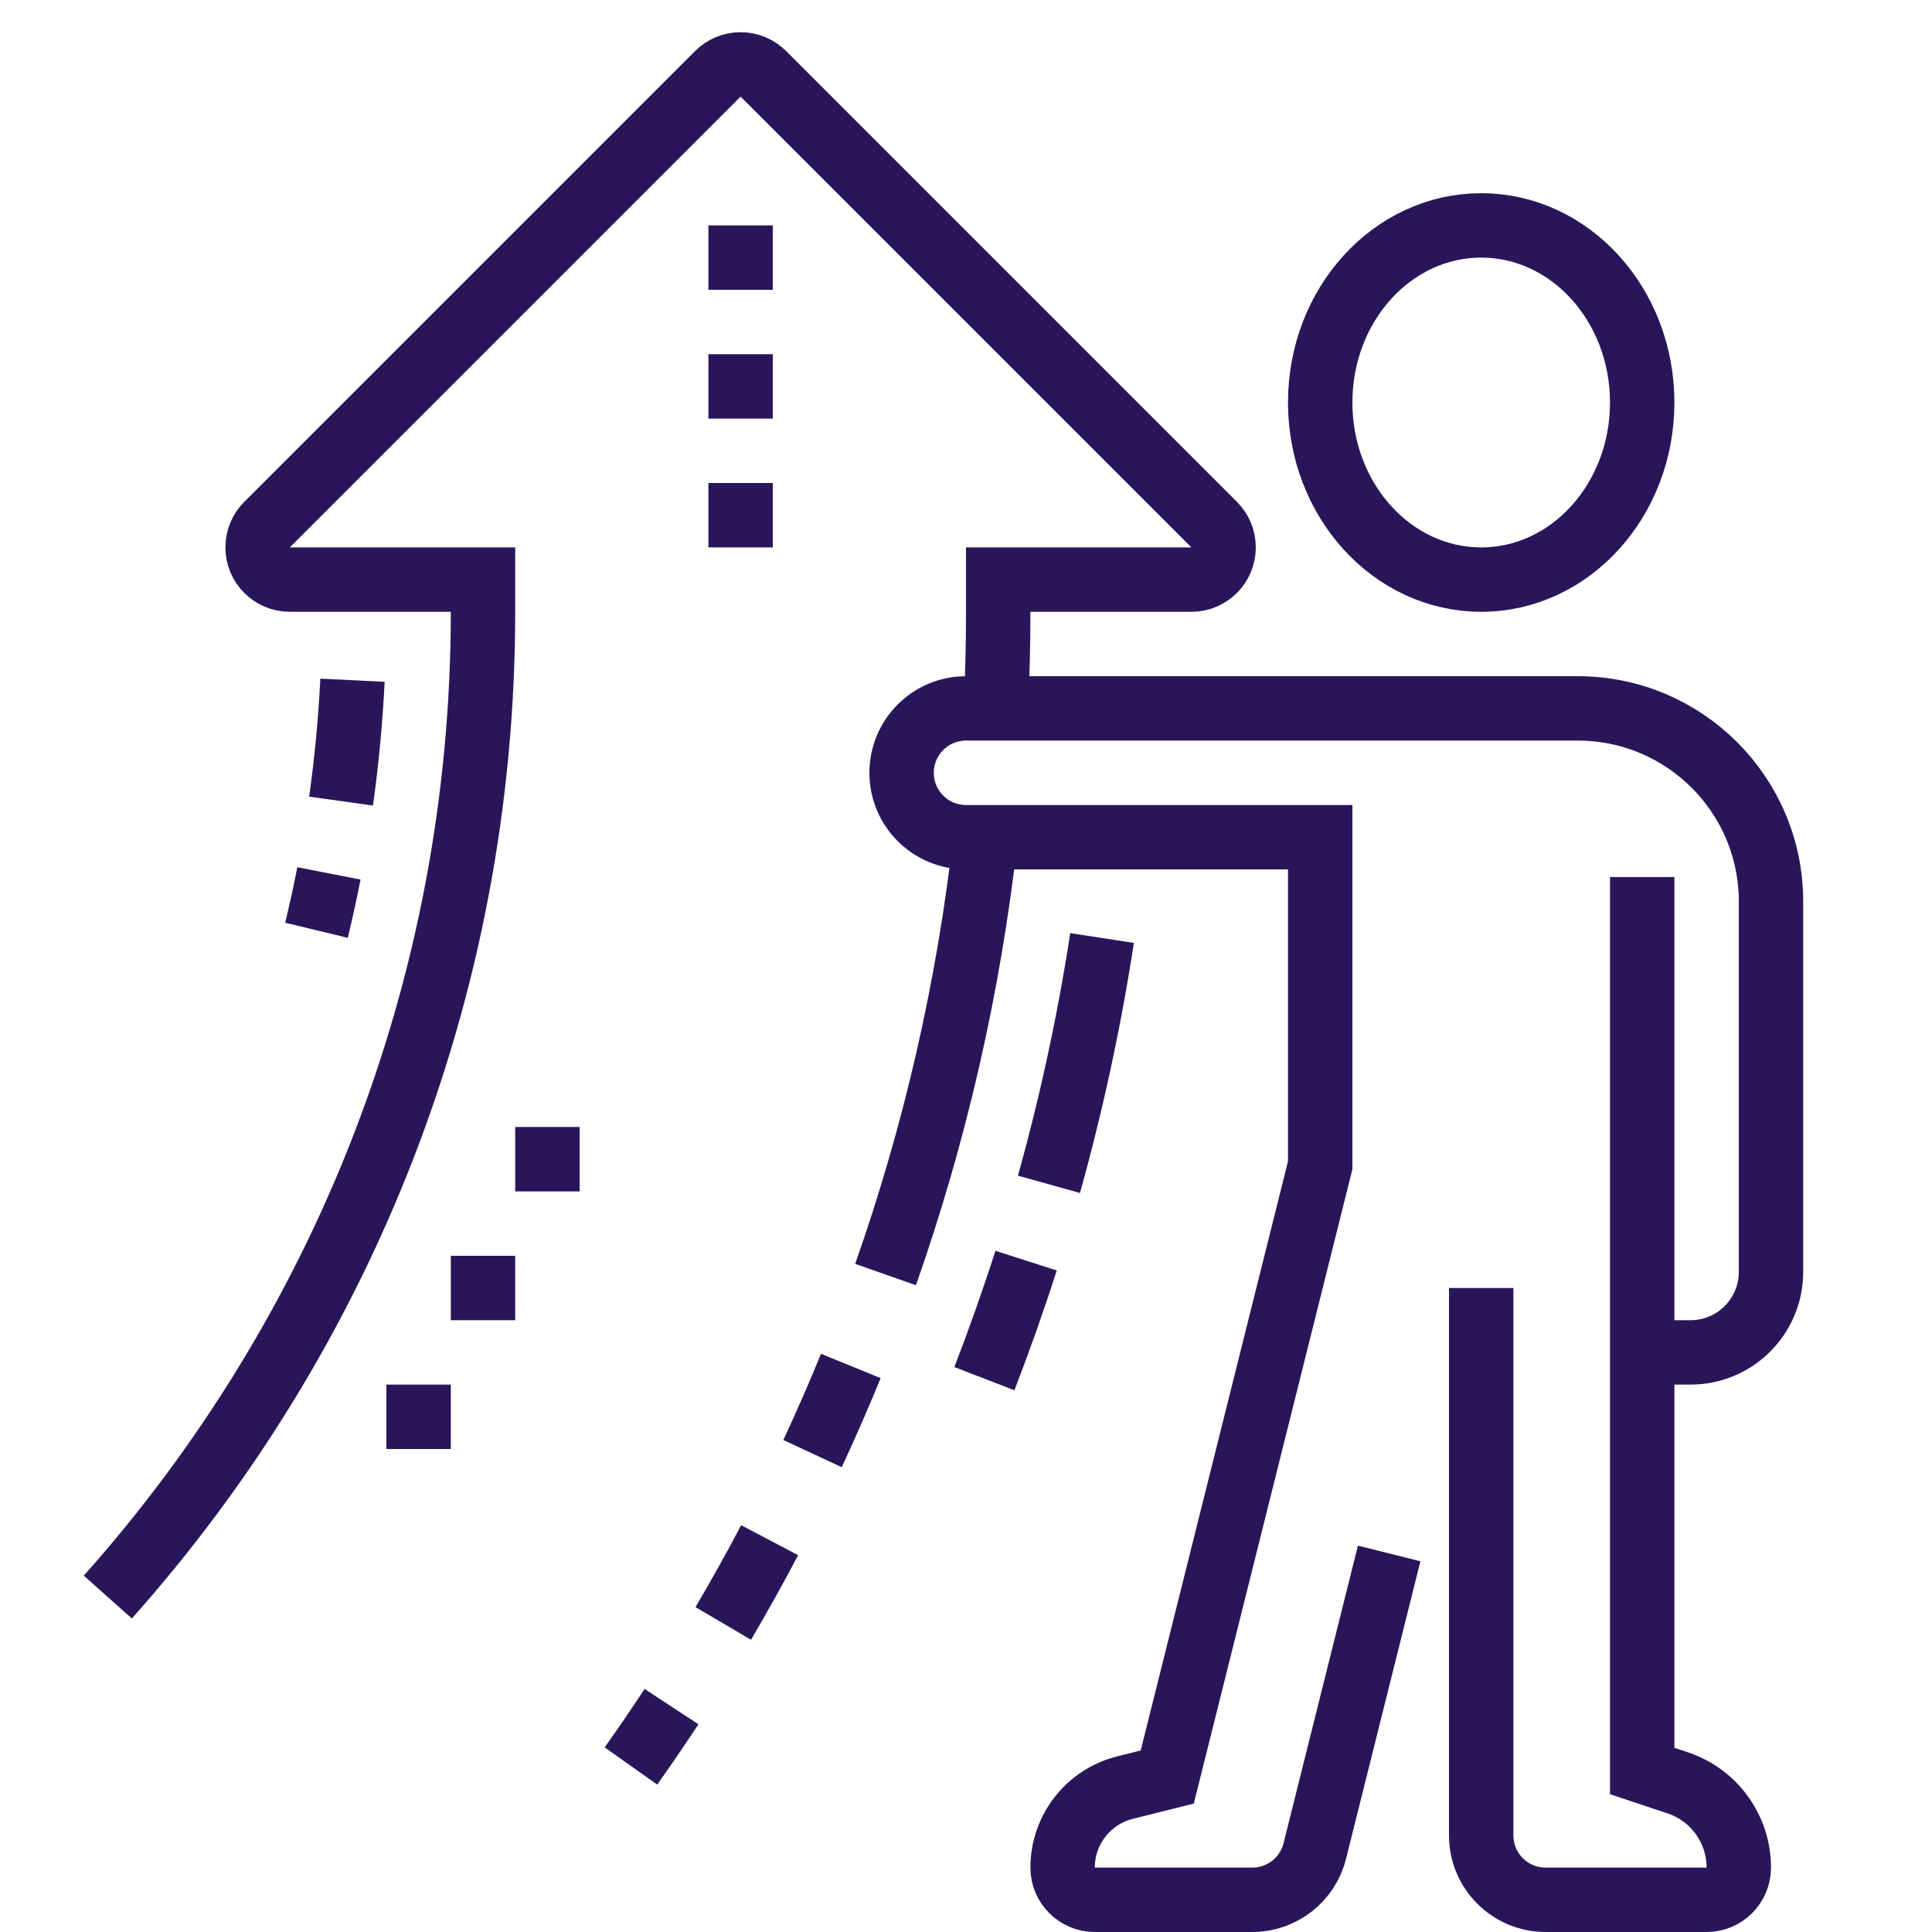
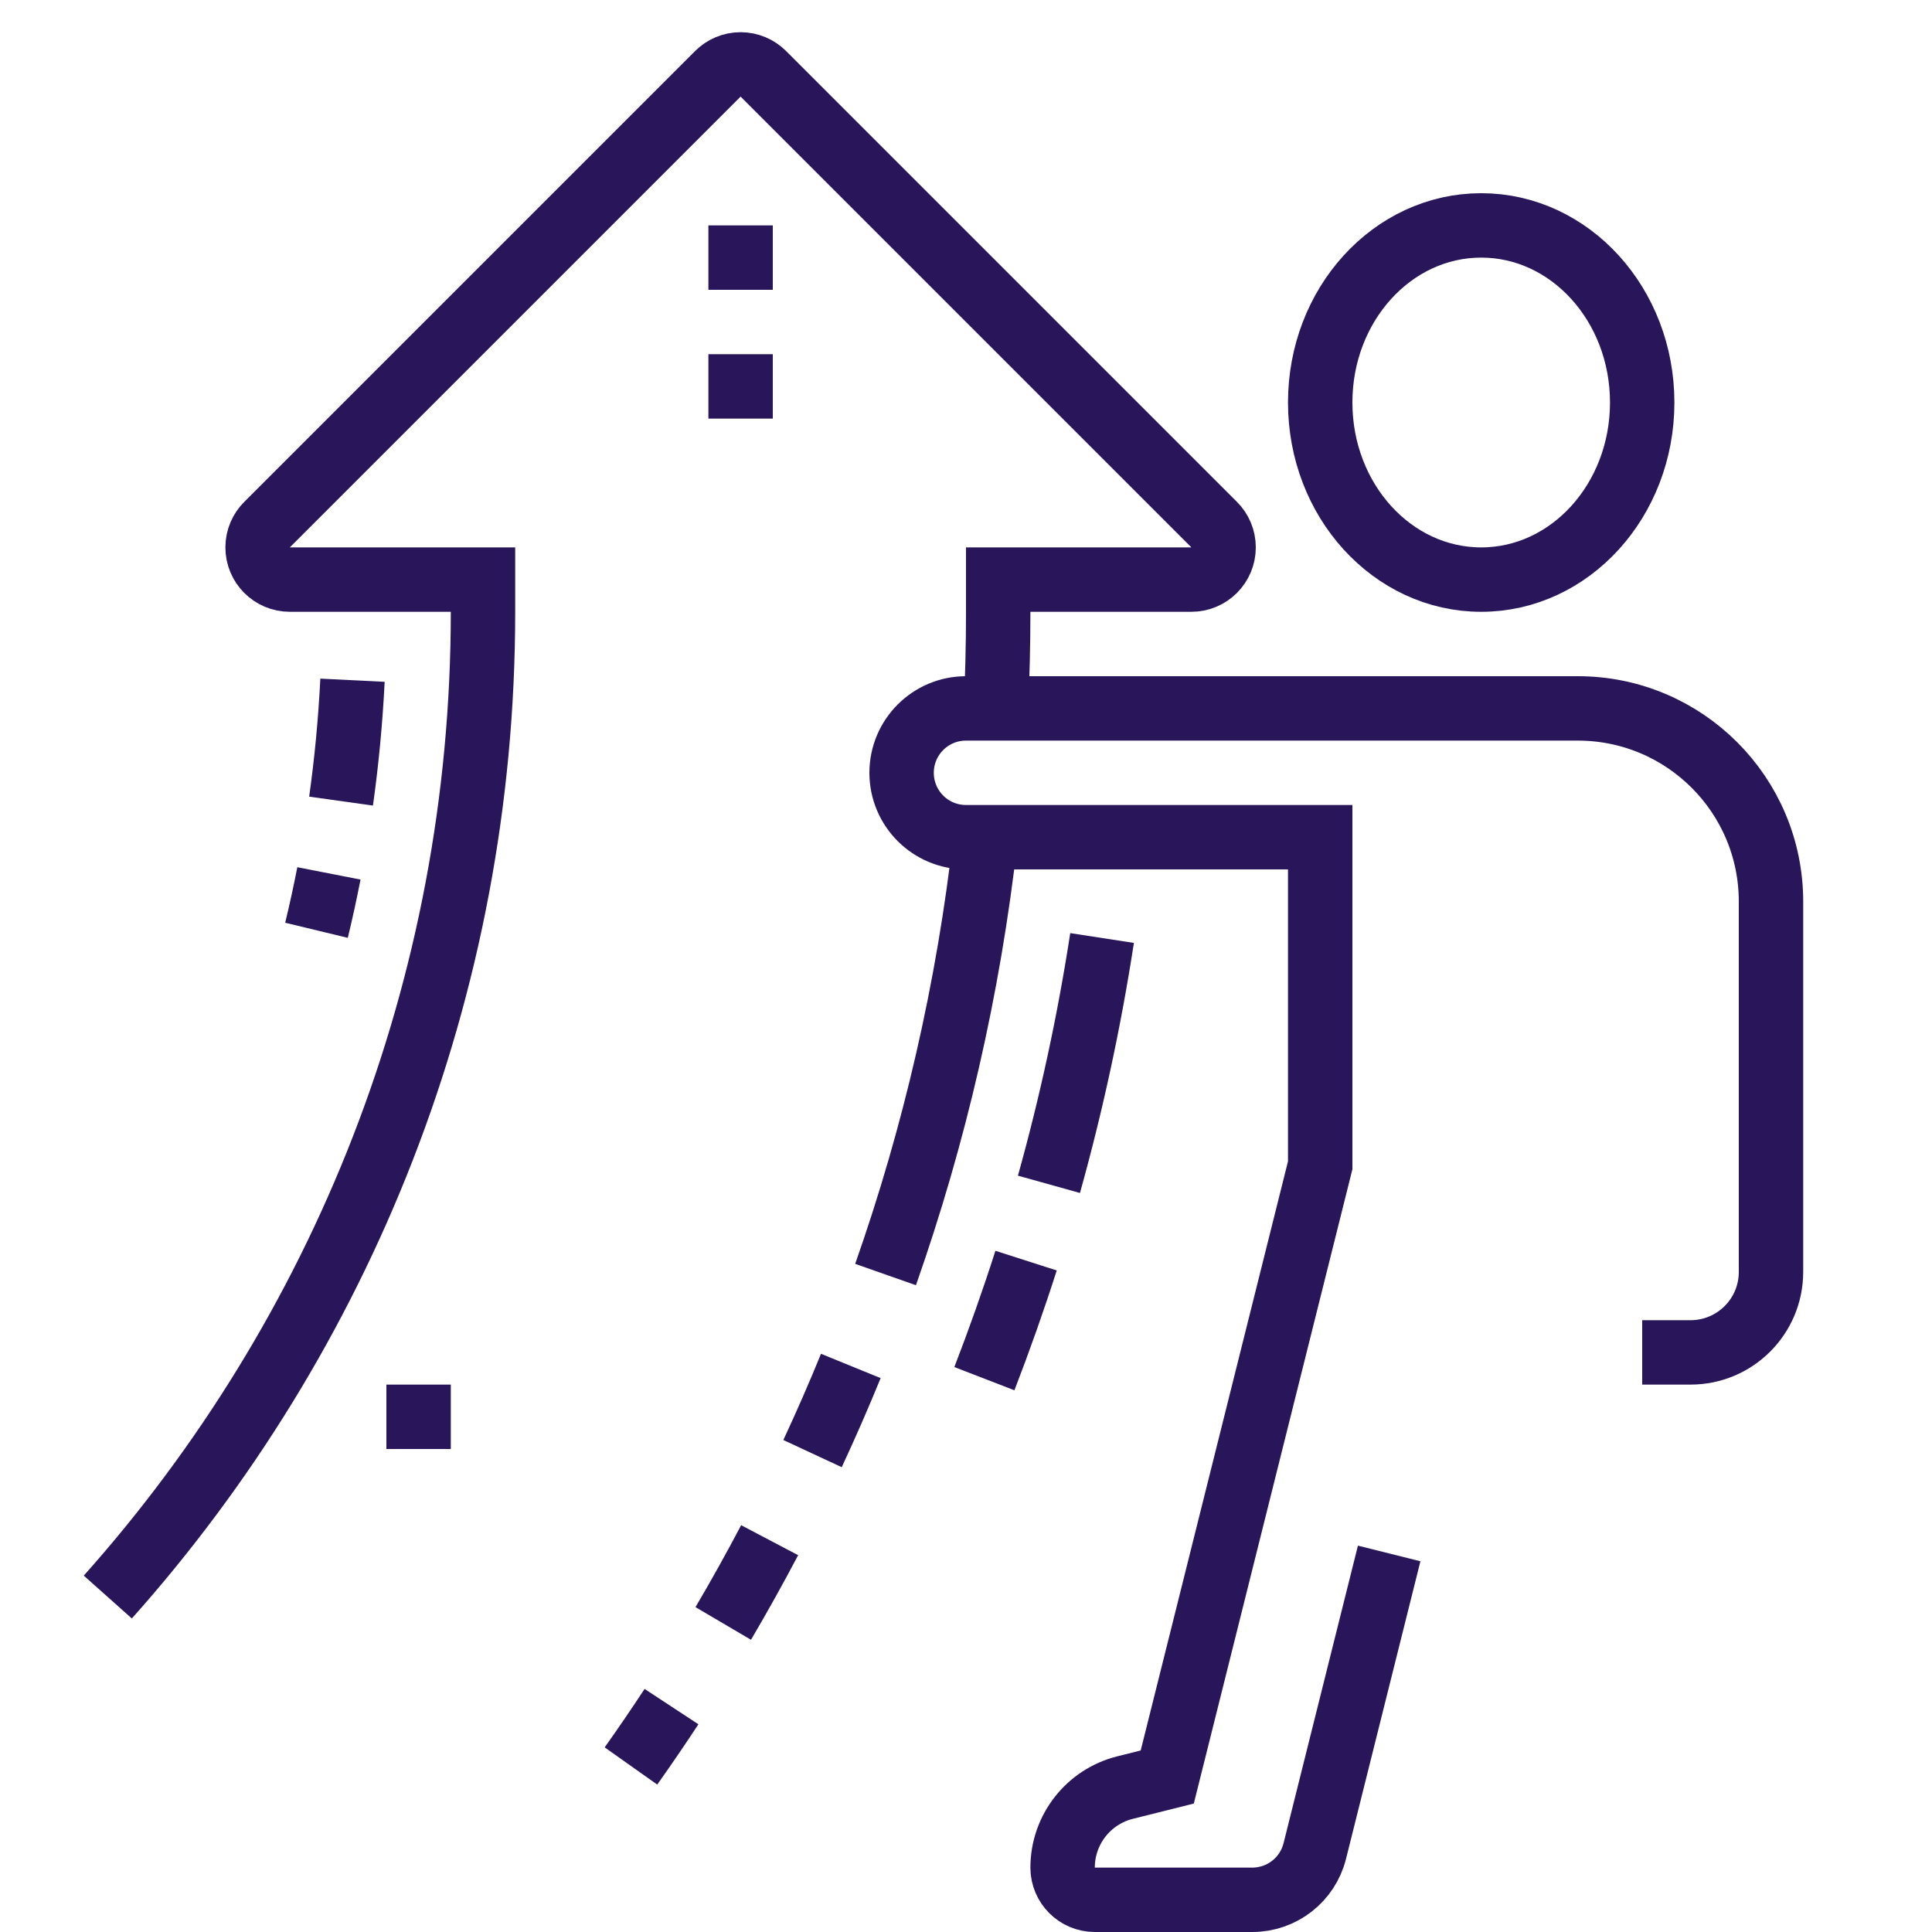
<svg xmlns="http://www.w3.org/2000/svg" width="60" height="60" viewBox="0 0 60 60" fill="none">
  <g clip-path="url(#clip0_102_85)">
-     <path d="M51 27.237V55L52.103 55.368C53.236 55.745 54 56.806 54 58C54 58.552 53.552 59 53 59H48C46.895 59 46 58.105 46 57V40" stroke="#29165A" stroke-width="2" stroke-miterlimit="10" />
    <path d="M46 18C48.761 18 51 15.538 51 12.5C51 9.462 48.761 7 46 7C43.239 7 41 9.462 41 12.5C41 15.538 43.239 18 46 18Z" stroke="#29165A" stroke-width="2" stroke-miterlimit="10" />
    <path d="M43.142 48.244L40.832 57.485C40.609 58.376 39.809 59 38.891 59H34C33.448 59 33 58.552 33 58C33 56.825 33.8 55.8 34.94 55.515L36.25 55.187L41 36.19V26H30C28.895 26 28 25.105 28 24C28 22.895 28.895 22 30 22H49C52.314 22 55 24.686 55 28V39.5C55 40.881 53.881 42 52.5 42H51" stroke="#29165A" stroke-width="2" stroke-miterlimit="10" />
    <path d="M20.854 53C20.445 53.623 20.025 54.237 19.595 54.844" stroke="#29165A" stroke-width="2" stroke-miterlimit="10" />
    <path d="M23.902 47.832C23.442 48.706 22.961 49.568 22.461 50.418" stroke="#29165A" stroke-width="2" stroke-miterlimit="10" />
    <path d="M26.423 42.421C26.048 43.34 25.651 44.247 25.234 45.143" stroke="#29165A" stroke-width="2" stroke-miterlimit="10" />
    <path d="M31.866 39.15C31.469 40.388 31.037 41.61 30.571 42.816" stroke="#29165A" stroke-width="2" stroke-miterlimit="10" />
    <path d="M34.226 29.131C33.825 31.734 33.272 34.287 32.576 36.78" stroke="#29165A" stroke-width="2" stroke-miterlimit="10" />
    <path d="M10.947 21.125C10.884 22.392 10.765 23.644 10.592 24.879" stroke="#29165A" stroke-width="2" stroke-miterlimit="10" />
    <path d="M10.215 27.124C10.099 27.718 9.97 28.307 9.829 28.891" stroke="#29165A" stroke-width="2" stroke-miterlimit="10" />
    <path d="M30.609 26C30.08 30.707 29.024 35.254 27.502 39.582" stroke="#29165A" stroke-width="2" stroke-miterlimit="10" />
    <path d="M3.348 49.598C10.596 41.468 15 30.748 15 19V18H9C8.448 18 8 17.552 8 17C8 16.723 8.112 16.473 8.294 16.292L22.295 2.291C22.476 2.111 22.725 2 23 2C23.275 2 23.524 2.111 23.705 2.291L37.706 16.292C37.888 16.473 38 16.723 38 17C38 17.552 37.552 18 37 18H31V19C31 20.006 30.976 21.007 30.929 22.002" stroke="#29165A" stroke-width="2" stroke-miterlimit="10" />
    <path d="M24 7H22V9H24V7Z" fill="#29165A" />
    <path d="M24 11H22V13H24V11Z" fill="#29165A" />
-     <path d="M24 15H22V17H24V15Z" fill="#29165A" />
-     <path d="M16 39H14V41H16V39Z" fill="#29165A" />
-     <path d="M18 35H16V37H18V35Z" fill="#29165A" />
    <path d="M14 43H12V45H14V43Z" fill="#29165A" />
  </g>
  <defs>
    <clipPath id="clip0_102_85">
      <rect width="60" height="60" fill="white" />
    </clipPath>
  </defs>
</svg>